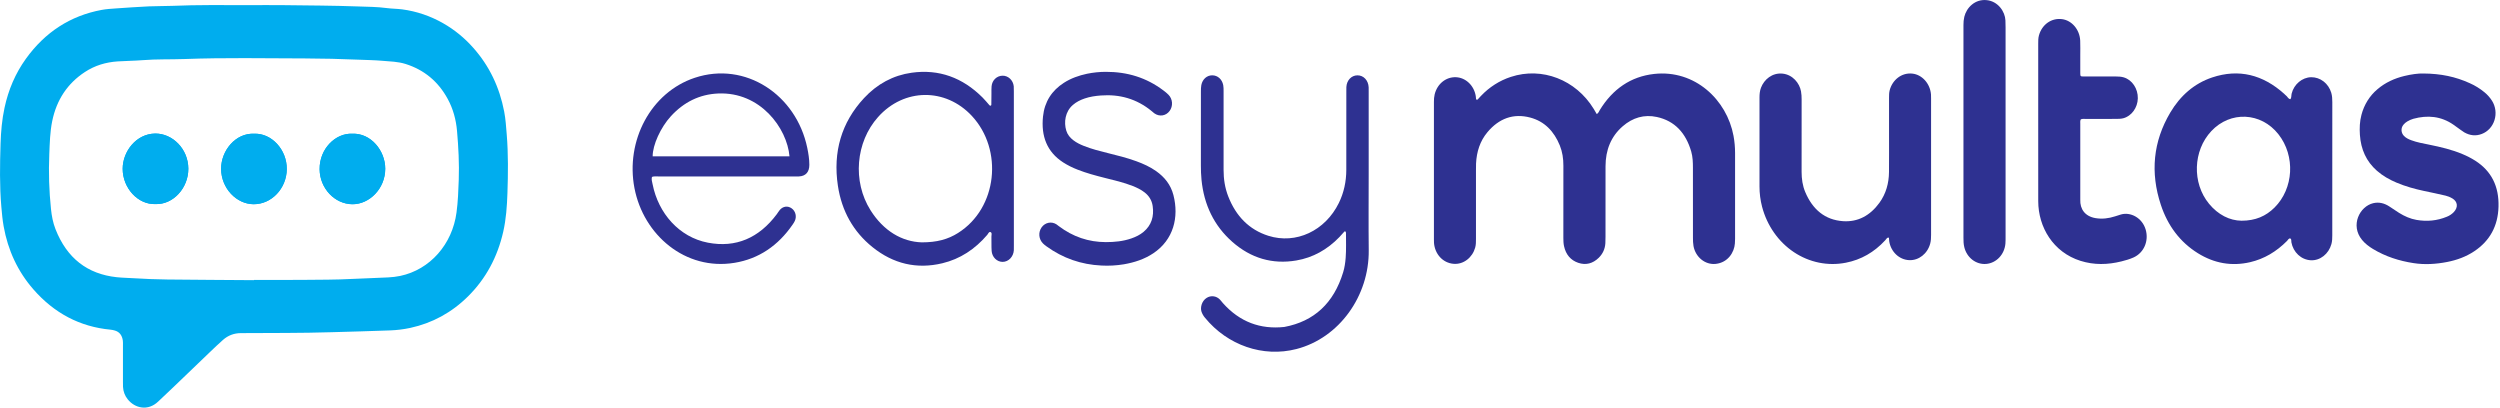
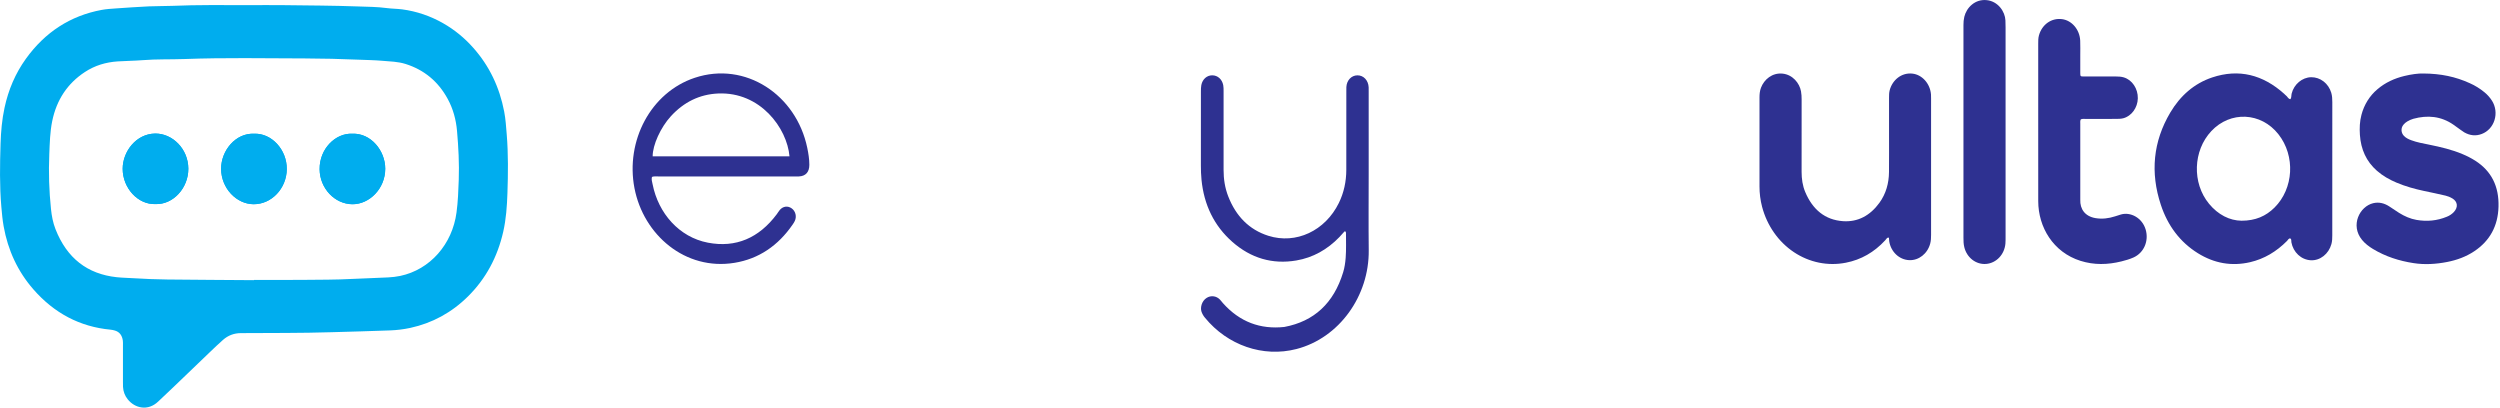
<svg xmlns="http://www.w3.org/2000/svg" width="736" height="120" viewBox="0 0 736 120" fill="none">
  <g clip-path="url(#clip0_1928_480)">
    <path d="M73.266 1.511C76.736 1.511 80.207 1.476 83.677 1.519C90.887 1.605 98.099 1.634 105.304 1.894C108.167 1.996 111.046 1.997 113.903 2.38C115.405 2.58 116.926 2.564 118.436 2.763C122.64 3.324 126.713 4.706 130.452 6.841C133.767 8.72 136.771 11.17 139.345 14.093C144.068 19.412 147.064 25.691 148.436 32.866C148.859 35.086 148.998 37.348 149.184 39.606C149.651 45.353 149.583 51.107 149.39 56.856C149.262 60.68 148.998 64.511 148.146 68.25C146.454 75.68 143.036 82.045 137.803 87.239C132.957 92.051 127.25 95.127 120.779 96.537C118.812 96.956 116.816 97.202 114.812 97.273C109.07 97.506 103.325 97.624 97.581 97.803C88.69 98.079 79.801 98.013 70.909 98.071C68.938 98.083 67.173 98.718 65.656 100.06C64.319 101.244 63.024 102.483 61.73 103.721C58.17 107.127 54.616 110.539 51.067 113.956C49.571 115.388 48.055 116.796 46.557 118.226C43.552 121.094 39.705 120.21 37.586 117.537C36.762 116.52 36.278 115.236 36.213 113.89C36.185 113.367 36.197 112.843 36.197 112.319C36.197 108.774 36.197 105.226 36.197 101.677C36.197 101.212 36.229 100.74 36.165 100.284C35.955 98.772 35.215 97.71 33.792 97.303C33.374 97.18 32.947 97.097 32.516 97.053C23.537 96.204 15.964 92.213 9.824 85.183C5.234 79.924 2.331 73.698 1.069 66.609C0.734 64.731 0.564 62.822 0.398 60.913C-0.141 54.702 -0.028 48.482 0.164 42.268C0.281 38.736 0.581 35.206 1.332 31.734C2.468 26.44 4.523 21.613 7.611 17.32C13.289 9.424 20.747 4.635 29.901 2.921C31.283 2.66 32.703 2.579 34.104 2.48C37.347 2.254 40.591 2.029 43.837 1.875C46.111 1.768 48.39 1.823 50.667 1.725C58.194 1.4 65.73 1.512 73.266 1.511ZM74.783 82.482C74.783 82.456 74.783 82.43 74.783 82.403C79.608 82.403 84.433 82.441 89.259 82.393C94.085 82.346 98.901 82.375 103.724 82.114C107.239 81.925 110.762 81.864 114.279 81.668C115.47 81.613 116.655 81.467 117.826 81.231C126.601 79.381 133.16 71.93 134.402 62.533C134.822 59.38 134.944 56.172 135.056 52.984C135.227 48.163 134.967 43.352 134.548 38.545C134.255 35.185 133.392 32.051 131.819 29.147C128.989 23.922 124.815 20.554 119.424 18.839C117.163 18.119 114.826 18.095 112.513 17.893C110.2 17.692 107.86 17.672 105.533 17.57C100.282 17.344 95.029 17.221 89.774 17.202C77.959 17.17 66.142 16.944 54.328 17.379C50.213 17.53 46.094 17.379 41.979 17.712C39.552 17.908 37.111 17.915 34.677 18.075C31.195 18.306 27.953 19.256 24.988 21.205C19.874 24.564 16.651 29.386 15.366 35.678C14.715 38.872 14.648 42.135 14.513 45.374C14.284 50.773 14.45 56.183 15.011 61.554C15.225 63.592 15.595 65.572 16.335 67.456C19.688 76.025 25.749 80.673 34.322 81.605C35.99 81.785 37.673 81.805 39.35 81.91C42.648 82.12 45.951 82.245 49.257 82.286C57.764 82.381 66.28 82.418 74.786 82.482H74.783Z" fill="#00ADEE" />
-     <path d="M470.084 33.585C470.609 33.276 470.732 32.801 470.965 32.421C474.763 26.209 480.105 22.529 486.976 21.77C499 20.436 508.393 29.408 510.348 39.992C510.652 41.646 510.805 43.328 510.805 45.014C510.817 53.445 510.817 61.876 510.805 70.306C510.805 70.771 510.779 71.235 510.747 71.699C510.567 74.25 508.731 77.307 505.105 77.689C501.989 78.017 499.16 75.694 498.567 72.441C498.442 71.639 498.388 70.826 498.406 70.013C498.394 63.153 498.391 56.293 498.399 49.434C498.399 47.806 498.349 46.169 497.894 44.601C496.314 39.172 493.062 35.586 487.778 34.44C484.058 33.631 480.657 34.631 477.724 37.176C474.251 40.187 472.675 44.197 472.668 48.946C472.657 55.864 472.655 62.782 472.662 69.699C472.662 70.338 472.662 70.979 472.618 71.616C472.513 73.323 471.833 74.746 470.668 75.892C468.926 77.597 466.867 78.133 464.633 77.373C462.399 76.613 460.993 74.943 460.451 72.47C460.276 71.67 460.252 70.861 460.252 70.045C460.252 62.953 460.242 55.86 460.261 48.768C460.267 46.704 459.975 44.714 459.21 42.822C457.507 38.632 454.675 35.717 450.509 34.613C445.54 33.296 441.295 34.863 437.893 38.926C435.71 41.537 434.713 44.686 434.548 48.166C434.516 48.862 434.526 49.56 434.525 50.258C434.525 56.944 434.525 63.629 434.525 70.314C434.525 71.19 434.531 72.048 434.292 72.904C433.499 75.762 430.906 77.949 427.858 77.662C424.754 77.368 422.437 74.825 422.168 71.527C422.14 71.18 422.147 70.83 422.147 70.482C422.147 56.994 422.147 43.507 422.147 30.02C422.128 29.265 422.201 28.51 422.366 27.775C423.131 24.694 425.664 22.632 428.603 22.731C431.489 22.83 433.951 25.156 434.461 28.273C434.508 28.558 434.511 28.851 434.548 29.139C434.579 29.364 434.872 29.451 435.039 29.277C435.348 28.954 435.641 28.609 435.95 28.285C438.427 25.658 441.463 23.719 444.796 22.634C453.954 19.619 463.928 23.461 469.177 32.041C469.473 32.517 469.752 33.014 470.084 33.585Z" fill="#2E3191" />
    <path d="M686.624 49.741V69.266C686.624 70.142 686.604 70.997 686.368 71.852C685.566 74.767 683.024 76.777 680.28 76.62C678.916 76.545 677.615 75.983 676.583 75.024C675.551 74.065 674.847 72.763 674.582 71.327C674.511 70.942 674.656 70.364 674.287 70.225C673.832 70.052 673.587 70.635 673.298 70.93C670.188 74.06 666.611 76.221 662.417 77.19C656.978 78.442 651.85 77.521 647.069 74.553C641.794 71.279 638.183 66.437 636.157 60.316C633.005 50.8 633.868 41.667 638.936 33.125C641.878 28.168 645.972 24.575 651.235 22.809C659.11 20.169 666.195 21.982 672.481 27.634C672.647 27.783 672.784 27.976 672.967 28.095C673.452 28.414 673.624 29.175 674.317 29.196C674.641 28.695 674.529 28.084 674.667 27.535C675.352 24.803 677.763 22.777 680.411 22.732C681.72 22.718 683 23.152 684.063 23.973C685.125 24.794 685.915 25.958 686.318 27.294C686.586 28.193 686.633 29.112 686.632 30.049C686.622 36.61 686.619 43.174 686.624 49.741ZM659.914 64.981C664.013 64.972 667.056 63.653 669.627 61.099C675.23 55.524 675.843 45.949 670.751 39.502C665.624 33.014 656.615 32.607 650.998 38.613C645.617 44.365 645.306 53.876 650.332 59.983C653.018 63.242 656.409 64.936 659.914 64.981Z" fill="#2E3191" />
    <path d="M555.913 69.92C555.483 69.99 555.282 70.446 554.994 70.758C551.768 74.245 547.908 76.479 543.409 77.344C538.128 78.383 532.675 77.272 528.117 74.229C523.559 71.186 520.223 66.429 518.76 60.888C518.247 58.927 517.99 56.9 517.996 54.864C517.988 46.145 517.988 37.427 517.996 28.71C517.996 27.717 518.082 26.743 518.441 25.807C519.364 23.398 521.735 21.36 524.792 21.675C527.771 21.98 529.789 24.486 530.218 26.892C530.351 27.692 530.411 28.505 530.399 29.317C530.399 36.408 530.41 43.499 530.392 50.589C530.392 52.653 530.671 54.652 531.46 56.53C533.621 61.674 537.276 64.748 542.577 65.113C546.997 65.418 550.584 63.441 553.299 59.707C555.233 57.045 556.094 53.961 556.122 50.615C556.155 46.838 556.133 43.06 556.133 39.283C556.133 35.794 556.133 32.307 556.133 28.82C556.133 28.069 556.133 27.318 556.323 26.567C557.104 23.603 559.74 21.332 562.977 21.667C565.855 21.965 568.231 24.592 568.485 27.81C568.517 28.214 568.508 28.622 568.508 29.029C568.508 42.397 568.508 55.764 568.508 69.131C568.508 70.008 568.482 70.864 568.252 71.719C567.45 74.693 564.878 76.728 562.049 76.584C560.629 76.52 559.272 75.936 558.206 74.927C557.139 73.919 556.428 72.549 556.19 71.046C556.154 70.818 556.161 70.581 556.131 70.352C556.117 70.203 556.178 70.003 555.913 69.92Z" fill="#2E3191" />
    <path d="M713.411 21.64C718.621 21.665 722.946 22.601 727.086 24.483C728.641 25.169 730.104 26.074 731.437 27.173C732.302 27.878 733.055 28.728 733.666 29.691C734.18 30.514 734.512 31.453 734.636 32.434C734.76 33.416 734.672 34.415 734.381 35.355C734.089 36.295 733.601 37.151 732.953 37.858C732.306 38.564 731.516 39.103 730.645 39.431C728.86 40.124 727.126 39.904 725.466 38.959C725.09 38.729 724.726 38.478 724.373 38.208C723.698 37.725 723.031 37.226 722.35 36.751C718.658 34.172 714.663 33.838 710.491 34.969C709.865 35.152 709.262 35.418 708.696 35.759C708.268 36.009 707.885 36.338 707.563 36.73C706.755 37.718 706.845 39.109 707.734 40.023C708.333 40.639 709.075 40.984 709.85 41.276C711.595 41.933 713.417 42.235 715.22 42.605C718.518 43.281 721.797 44.035 724.938 45.36C726.253 45.9 727.523 46.557 728.736 47.323C733.499 50.38 735.727 54.9 735.563 60.829C735.404 66.589 732.976 70.916 728.464 73.94C726 75.591 723.288 76.569 720.441 77.125C717.172 77.759 713.876 77.971 710.57 77.465C706.356 76.819 702.325 75.545 698.597 73.293C697.414 72.578 696.305 71.745 695.395 70.641C691.853 66.347 694.684 60.749 698.687 59.814C700.351 59.426 701.917 59.808 703.365 60.743C704.34 61.369 705.289 62.046 706.272 62.659C707.875 63.66 709.571 64.412 711.409 64.737C714.464 65.269 717.458 65.006 720.357 63.804C721.124 63.505 721.825 63.036 722.412 62.427C723.728 61.02 723.562 59.353 721.954 58.399C721.338 58.034 720.677 57.765 719.991 57.6C717.878 57.099 715.751 56.665 713.628 56.213C710.863 55.624 708.141 54.873 705.517 53.758C703.441 52.881 701.48 51.781 699.745 50.252C696.636 47.515 695.032 43.959 694.755 39.689C694.625 37.708 694.698 35.738 695.21 33.812C695.989 30.82 697.642 28.175 699.926 26.265C702.261 24.277 704.946 23.073 707.828 22.372C709.902 21.869 711.996 21.587 713.411 21.64Z" fill="#2E3191" />
    <path d="M402.942 50.987C402.942 58.544 402.869 66.101 402.957 73.65C403.113 87.11 394.273 99.501 381.667 102.756C371.861 105.289 361.377 101.676 354.716 93.508C354.279 92.993 353.939 92.392 353.714 91.738C353.319 90.54 353.786 88.598 355.25 87.691C355.862 87.305 356.575 87.146 357.28 87.238C357.985 87.329 358.643 87.668 359.151 88.2C359.463 88.521 359.724 88.897 360.024 89.232C364.974 94.783 371.042 97.02 378.118 96.254C386.885 94.605 392.652 89.246 395.421 80.177C395.844 78.8 396.053 77.361 396.165 75.905C396.352 73.466 396.247 71.022 396.258 68.585C396.256 68.422 396.195 68.265 396.089 68.147C395.941 68.006 395.801 68.16 395.69 68.281C395.235 68.782 394.795 69.293 394.328 69.784C390.76 73.487 386.525 75.853 381.631 76.685C374.611 77.879 368.269 76.027 362.785 71.194C357.428 66.473 354.453 60.314 353.723 52.913C353.593 51.525 353.532 50.131 353.541 48.736C353.547 41.474 353.549 34.208 353.548 26.937C353.529 26.3 353.571 25.662 353.672 25.034C354.012 23.296 355.329 22.163 356.904 22.174C358.479 22.186 359.784 23.329 360.119 25.067C360.226 25.628 360.221 26.22 360.223 26.798C360.228 34.529 360.241 42.26 360.223 49.991C360.214 52.7 360.618 55.317 361.591 57.814C363.853 63.625 367.74 67.618 373.388 69.412C381.548 72.004 390.155 67.939 394.159 59.752C395.649 56.707 396.342 53.449 396.351 50.026C396.367 42.411 396.358 34.797 396.36 27.181C396.36 26.658 396.342 26.134 396.37 25.613C396.476 23.644 397.843 22.202 399.606 22.178C401.426 22.154 402.841 23.648 402.932 25.701C402.952 26.166 402.939 26.632 402.939 27.096L402.942 50.987Z" fill="#2E3191" />
    <path d="M612.597 35.126C612.352 35.56 612.435 36.035 612.435 36.492C612.43 43.812 612.43 51.133 612.435 58.454C612.435 58.571 612.435 58.687 612.435 58.804C612.335 61.505 613.771 63.679 616.912 64.213C618.867 64.545 620.802 64.3 622.694 63.687C623.262 63.502 623.832 63.311 624.405 63.146C627.15 62.332 630.665 64.05 631.697 67.627C632.658 70.962 631.163 74.424 628.118 75.793C626.968 76.311 625.763 76.653 624.55 76.954C620.526 77.956 616.509 78.053 612.507 76.796C604.416 74.252 600.071 66.83 600.056 59.242C600.04 50.702 600.038 42.161 600.05 33.618C600.05 26.704 600.05 19.79 600.05 12.875C600.05 12.063 600.039 11.255 600.256 10.457C601.142 7.202 603.961 5.214 607.101 5.641C609.974 6.031 612.267 8.73 612.412 11.971C612.476 13.421 612.429 14.876 612.432 16.328C612.432 18.071 612.423 19.815 612.432 21.558C612.439 22.454 612.491 22.502 613.377 22.518C614.194 22.535 615.002 22.518 615.816 22.518C618.2 22.518 620.585 22.526 622.97 22.518C623.732 22.518 624.487 22.56 625.225 22.777C627.713 23.519 629.427 26.089 629.375 28.951C629.323 31.694 627.527 34.189 625.072 34.82C624.397 34.993 623.671 34.997 622.971 35.002C620.044 35.02 617.119 35.002 614.192 35.014C613.661 35.02 613.118 34.93 612.597 35.126Z" fill="#2E3191" />
-     <path d="M298.482 49.791C298.482 57.289 298.482 64.787 298.482 72.285C298.482 72.75 298.501 73.215 298.472 73.679C298.355 75.584 296.901 77.088 295.187 77.097C294.363 77.099 293.57 76.766 292.967 76.165C292.364 75.563 291.996 74.739 291.938 73.858C291.84 72.47 291.922 71.069 291.875 69.676C291.859 69.204 292.148 68.509 291.568 68.314C291.13 68.167 290.922 68.822 290.648 69.142C287.029 73.369 282.663 76.252 277.425 77.504C269.893 79.307 262.989 77.688 256.843 72.737C251.226 68.213 247.799 62.138 246.679 54.701C245.178 44.737 247.712 36.053 254.374 28.878C258.237 24.717 262.96 22.17 268.383 21.412C276.386 20.292 283.368 22.811 289.271 28.719C289.983 29.431 290.624 30.221 291.294 30.983C291.342 31.05 291.41 31.098 291.488 31.117C291.565 31.136 291.646 31.126 291.717 31.088C291.757 31.054 291.789 31.012 291.812 30.963C291.835 30.915 291.847 30.862 291.849 30.808C291.868 29.704 291.873 28.601 291.883 27.497C291.89 26.8 291.856 26.098 291.921 25.407C292.084 23.625 293.423 22.352 295.082 22.285C295.902 22.256 296.703 22.558 297.326 23.132C297.949 23.705 298.348 24.509 298.445 25.383C298.483 25.905 298.494 26.428 298.477 26.951C298.482 34.565 298.484 42.179 298.482 49.791ZM271.349 71.351C275.86 71.351 279.074 70.458 282.034 68.597C293.687 61.272 295.392 44.093 286.12 34.13C278.385 25.818 266.158 25.885 258.507 34.448C251.889 41.852 250.932 53.416 256.289 61.91C260.133 68.001 265.545 71.163 271.349 71.351V71.351Z" fill="#2E3191" />
    <path d="M191.934 52.084C191.723 52.845 191.993 53.579 192.136 54.291C193.819 62.761 199.909 69.817 208.413 71.445C216.646 73.021 223.44 70.067 228.682 63.067C228.986 62.659 229.239 62.203 229.568 61.815C230.541 60.688 231.953 60.52 233.099 61.364C233.643 61.758 234.033 62.353 234.196 63.035C234.359 63.717 234.283 64.439 233.983 65.065C233.807 65.425 233.601 65.767 233.368 66.088C229.086 72.327 223.387 76.206 216.255 77.373C201.753 79.752 189.433 69.168 186.783 55.372C184.11 41.452 191.585 27.2 204.55 22.897C219.413 17.957 234.415 27.867 237.658 43.521C237.999 45.167 238.265 46.827 238.27 48.52C238.275 50.657 237.191 51.859 235.189 51.942C234.756 51.96 234.321 51.942 233.888 51.942C220.502 51.942 207.116 51.942 193.731 51.942C193.139 51.957 192.537 51.852 191.934 52.084ZM232.429 46.025C231.701 37.702 223.838 26.979 211.416 27.526C205.962 27.765 201.345 30.043 197.525 34.195C194.481 37.507 192.125 42.715 192.143 46.025H232.429Z" fill="#2E3191" />
    <path d="M590.442 38.955C590.442 49.187 590.442 59.419 590.442 69.652C590.442 70.348 590.45 71.049 590.392 71.743C590.252 73.292 589.608 74.738 588.572 75.828C587.537 76.917 586.176 77.58 584.73 77.7C583.283 77.82 581.844 77.388 580.665 76.482C579.486 75.576 578.642 74.252 578.283 72.745C578.061 71.835 578.041 70.909 578.042 69.976C578.047 52.594 578.047 35.211 578.042 17.826C578.042 14.338 578.052 10.849 578.042 7.361C578.029 6.549 578.113 5.738 578.292 4.949C578.928 2.277 581.431 -0.338 584.927 0.044C588.271 0.409 590.286 3.449 590.397 5.995C590.427 6.691 590.441 7.39 590.441 8.087C590.442 18.374 590.443 28.663 590.442 38.955Z" fill="#2E3191" />
-     <path d="M325.518 21.147C331.919 21.134 337.501 22.856 342.497 26.619C343.037 27.008 343.547 27.443 344.022 27.919C344.617 28.527 344.979 29.351 345.036 30.23C345.093 31.109 344.842 31.979 344.332 32.669C343.246 34.143 341.313 34.436 339.812 33.347C339.543 33.152 339.3 32.916 339.042 32.703C334.621 29.072 329.592 27.695 324.092 28.109C322.469 28.235 320.859 28.465 319.306 29C318.06 29.428 316.887 30.001 315.858 30.894C313.594 32.849 313.148 35.97 313.915 38.47C314.285 39.675 315.054 40.566 316.001 41.293C316.947 42.019 317.968 42.51 319.036 42.939C321.323 43.858 323.695 44.454 326.067 45.045C328.914 45.754 331.764 46.451 334.535 47.465C336.592 48.217 338.585 49.112 340.403 50.404C342.83 52.128 344.668 54.372 345.455 57.426C347.142 63.975 345.464 70.597 339.554 74.552C336.89 76.335 333.95 77.268 330.874 77.807C328.676 78.173 326.449 78.295 324.227 78.172C318.359 77.891 312.956 76.052 308.075 72.515C307.712 72.261 307.368 71.977 307.048 71.663C305.774 70.371 305.622 68.395 306.659 66.92C307.16 66.223 307.883 65.749 308.69 65.589C309.497 65.429 310.33 65.595 311.03 66.055C311.263 66.204 311.469 66.396 311.691 66.556C315.846 69.698 320.466 71.272 325.551 71.278C328.11 71.278 330.635 71.042 333.088 70.188C334.385 69.735 335.616 69.147 336.692 68.237C339.001 66.287 339.789 63.697 339.347 60.65C339.102 58.965 338.257 57.645 336.968 56.643C335.906 55.819 334.724 55.252 333.5 54.765C330.799 53.697 327.992 53.062 325.201 52.36C322.516 51.684 319.837 50.968 317.24 49.943C315.761 49.377 314.336 48.661 312.984 47.803C308.219 44.718 306.462 40.073 307.059 34.315C307.514 29.917 309.673 26.652 313.199 24.387C315.319 23.026 317.627 22.225 320.028 21.712C321.838 21.345 323.676 21.155 325.518 21.147Z" fill="#2E3191" />
    <path d="M74.818 39.37C69.34 39.113 65.075 44.368 65.096 49.702C65.119 55.445 69.623 60.079 74.626 60.122C79.988 60.167 84.367 55.418 84.432 49.819C84.492 44.05 79.928 39.153 74.818 39.37ZM103.694 39.37C98.791 39.148 94.036 43.787 94.092 49.822C94.145 55.456 98.547 60.077 103.729 60.125C108.711 60.173 113.404 55.567 113.418 49.696C113.436 44.358 109.168 39.112 103.694 39.37ZM45.792 60.08C50.939 60.283 55.481 55.369 55.447 49.648C55.417 43.837 50.77 39.256 45.674 39.319C40.09 39.388 36.111 44.606 36.112 49.691C36.111 55.345 40.598 60.301 45.79 60.08H45.792Z" fill="#00ADEE" />
    <path d="M74.819 39.369C79.93 39.152 84.493 44.049 84.43 49.819C84.368 55.417 79.994 60.166 74.624 60.121C69.621 60.078 65.117 55.444 65.094 49.701C65.076 44.367 69.342 39.112 74.819 39.369Z" fill="#00ADEE" />
    <path d="M103.691 39.369C109.165 39.111 113.433 44.357 113.418 49.695C113.402 55.566 108.709 60.172 103.729 60.125C98.547 60.076 94.144 55.46 94.092 49.821C94.034 43.786 98.784 39.147 103.691 39.369Z" fill="#00ADEE" />
    <path d="M45.792 60.08C40.597 60.301 36.113 55.345 36.112 49.688C36.112 44.603 40.09 39.386 45.674 39.317C50.77 39.253 55.417 43.835 55.447 49.645C55.479 55.369 50.939 60.283 45.792 60.08Z" fill="#00ADEE" />
  </g>
  <defs>
    <clipPath id="clip0_1928_480">
      <rect width="735.575" height="120" fill="white" />
    </clipPath>
  </defs>
</svg>